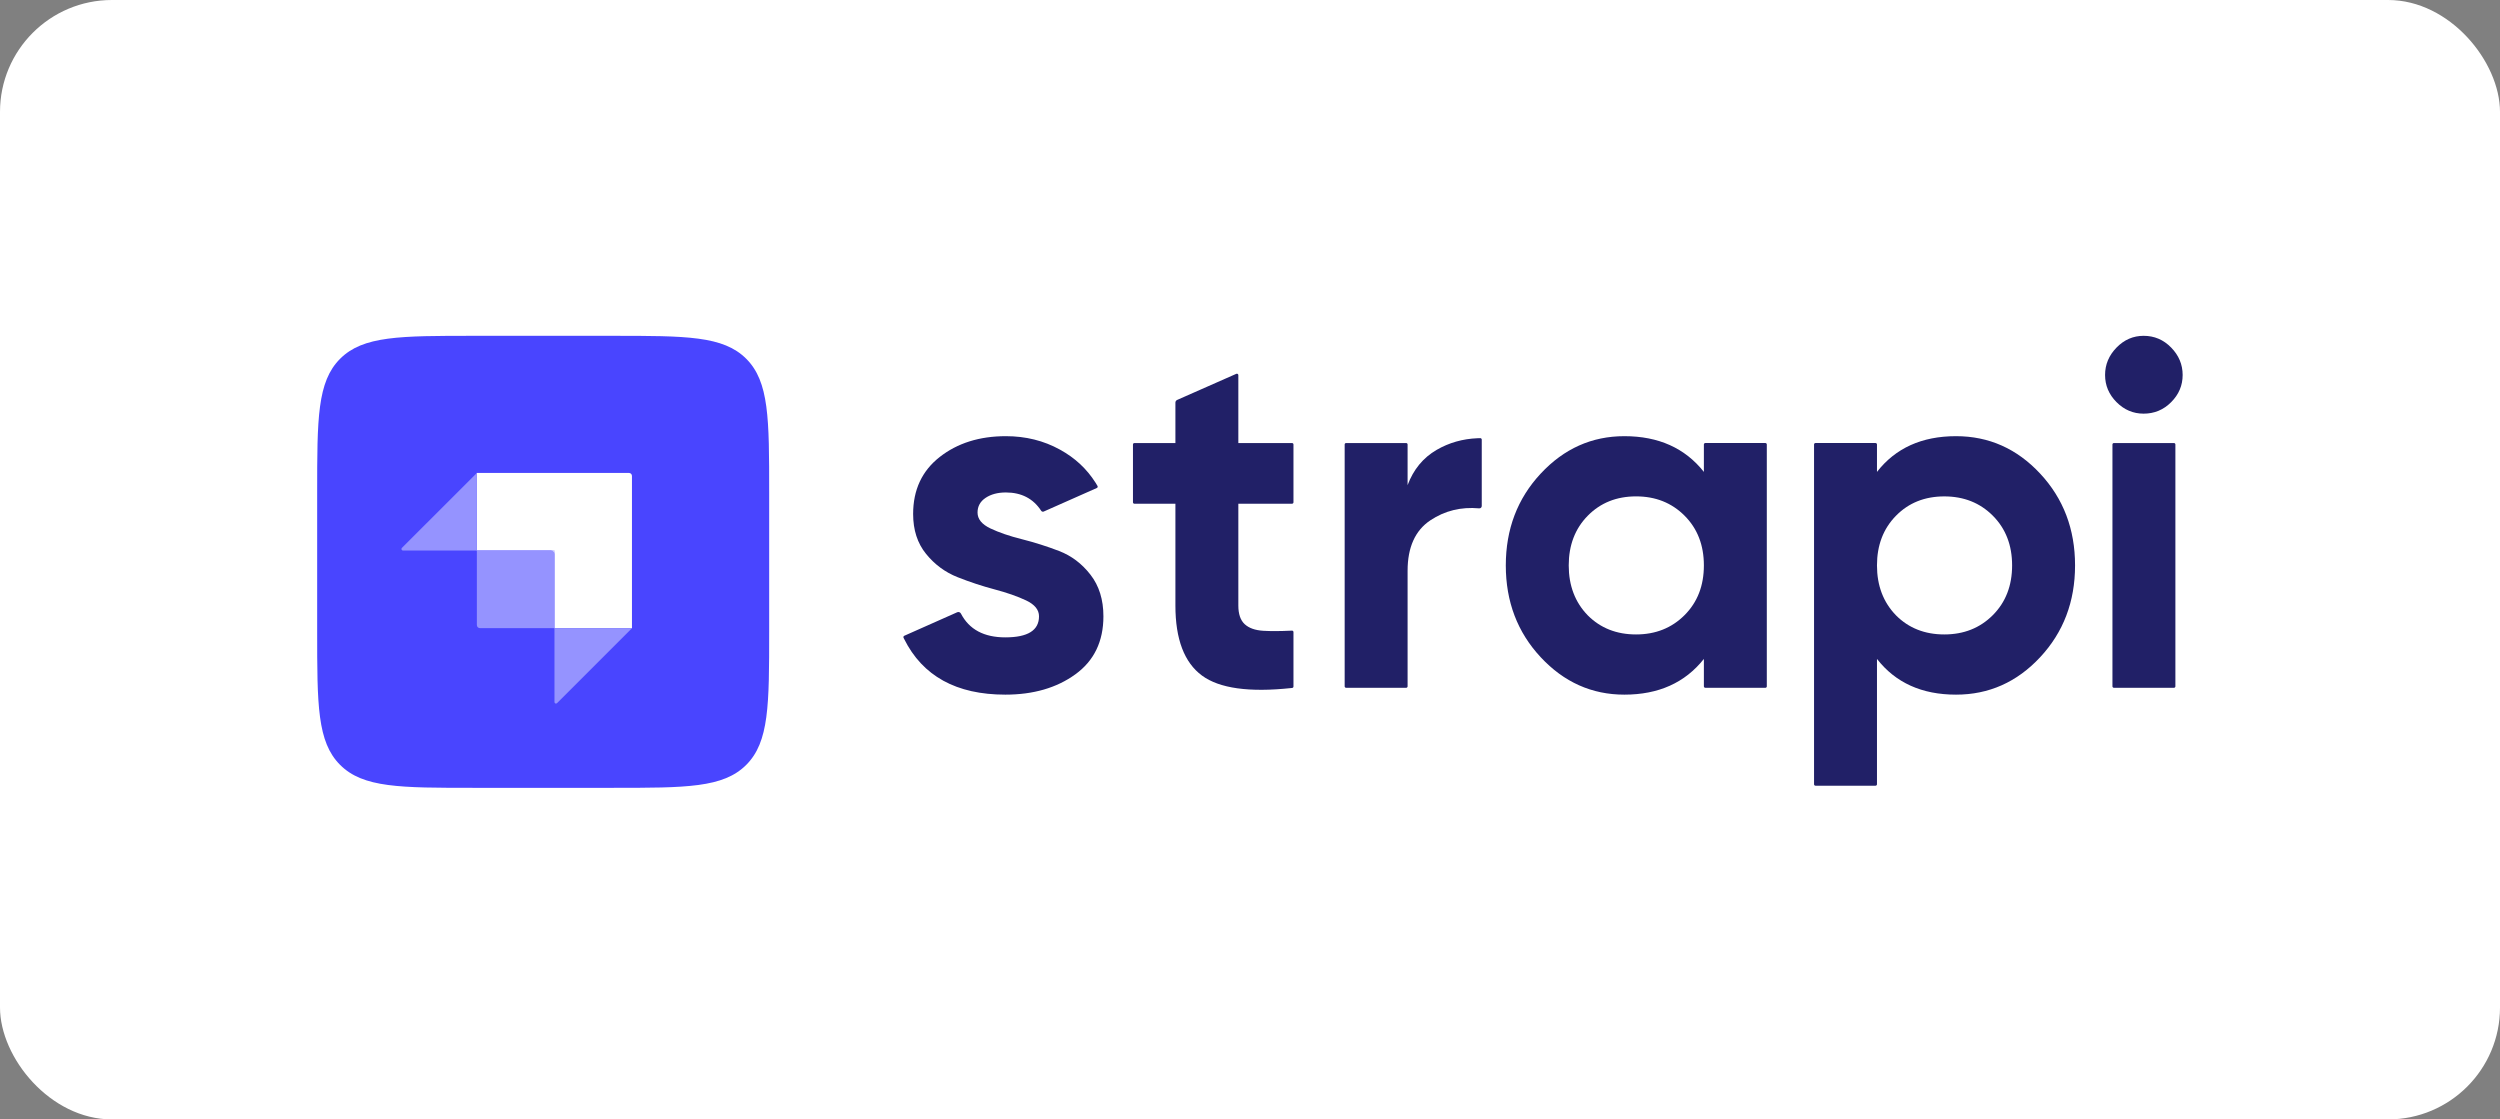
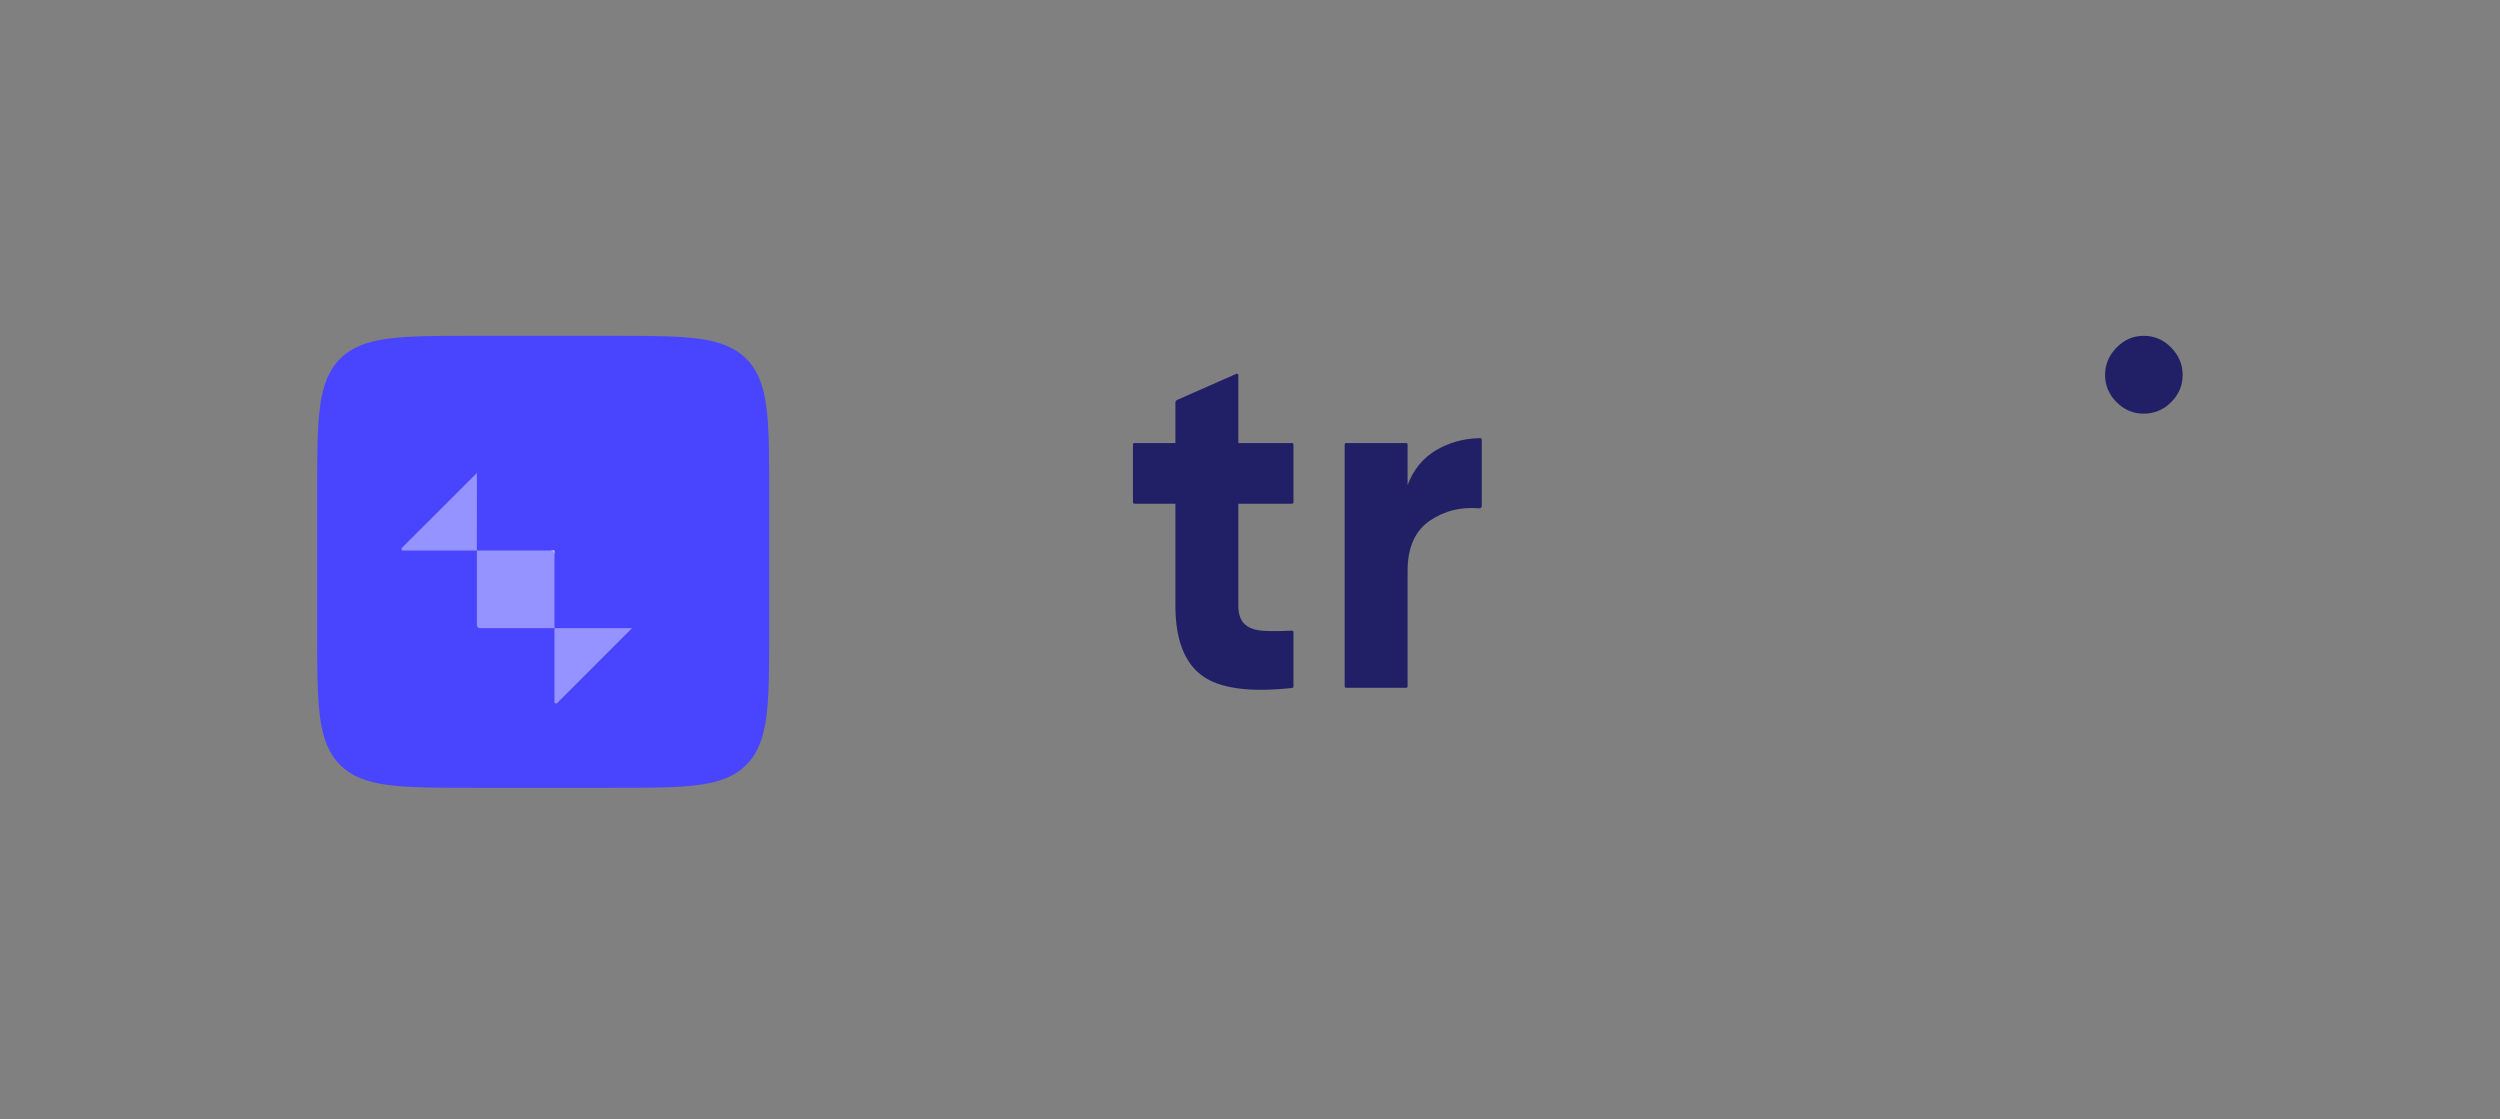
<svg xmlns="http://www.w3.org/2000/svg" width="134" height="60" viewBox="0 0 134 60" fill="none">
  <rect x="0" y="0" width="134" height="60" fill="#808080" stroke="none" />
-   <rect width="134" height="60" rx="6" fill="white" />
  <path d="M113.446 21.555C113.856 21.967 114.34 22.172 114.898 22.172C115.473 22.172 115.966 21.967 116.375 21.555C116.785 21.144 116.99 20.659 116.99 20.099C116.99 19.539 116.785 19.05 116.375 18.63C115.966 18.21 115.473 18 114.898 18C114.34 18 113.856 18.21 113.446 18.63C113.037 19.05 112.832 19.539 112.832 20.099C112.832 20.659 113.037 21.144 113.446 21.555ZM69.33 26.923C69.33 26.966 69.295 27 69.252 27H66.375V32.458C66.375 32.913 66.488 33.245 66.715 33.455C66.942 33.665 67.273 33.783 67.709 33.81C68.108 33.834 68.594 33.832 69.168 33.805L69.182 33.804L69.209 33.803L69.248 33.801C69.293 33.798 69.33 33.834 69.33 33.879V36.797C69.33 36.816 69.323 36.834 69.31 36.849C69.297 36.863 69.28 36.872 69.261 36.874L69.208 36.88C66.954 37.121 65.36 36.898 64.427 36.211C63.477 35.511 63.002 34.26 63.002 32.458V27H60.804C60.784 27 60.764 26.992 60.749 26.978C60.735 26.963 60.727 26.943 60.727 26.923V23.825C60.727 23.782 60.761 23.747 60.804 23.747H63.002V21.58C63.002 21.518 63.038 21.462 63.094 21.437L66.266 20.037C66.278 20.032 66.291 20.029 66.303 20.03C66.317 20.031 66.329 20.036 66.34 20.043C66.351 20.05 66.359 20.059 66.366 20.071C66.372 20.082 66.375 20.095 66.375 20.108V23.747H69.252C69.295 23.747 69.33 23.782 69.33 23.825V26.923ZM75.447 26.003C75.761 25.164 76.28 24.534 77.003 24.114C77.665 23.73 78.397 23.521 79.198 23.489C79.236 23.487 79.296 23.486 79.343 23.485C79.387 23.485 79.422 23.52 79.422 23.563V27.123C79.422 27.198 79.358 27.255 79.283 27.248C78.311 27.16 77.437 27.375 76.663 27.892C75.853 28.435 75.447 29.336 75.447 30.595V36.788C75.447 36.809 75.439 36.829 75.424 36.843C75.41 36.858 75.39 36.866 75.369 36.866H72.151C72.131 36.866 72.111 36.858 72.097 36.843C72.082 36.829 72.074 36.809 72.074 36.788V23.824C72.074 23.781 72.109 23.747 72.151 23.747H75.369C75.412 23.747 75.447 23.781 75.447 23.824V26.003Z" fill="#212067" />
-   <path fill-rule="evenodd" clip-rule="evenodd" d="M91.406 23.746C91.385 23.746 91.365 23.755 91.351 23.769C91.336 23.784 91.328 23.803 91.328 23.824V25.294C90.317 24.017 88.896 23.379 87.066 23.379C85.322 23.379 83.827 24.048 82.581 25.386C81.334 26.724 80.711 28.364 80.711 30.306C80.711 32.248 81.334 33.888 82.581 35.226C83.827 36.564 85.322 37.233 87.066 37.233C88.896 37.233 90.317 36.595 91.328 35.318V36.788C91.328 36.831 91.363 36.866 91.406 36.866H94.624C94.634 36.866 94.644 36.864 94.653 36.86C94.663 36.856 94.671 36.85 94.679 36.843C94.686 36.836 94.692 36.827 94.696 36.818C94.7 36.809 94.701 36.798 94.701 36.788V23.824C94.701 23.803 94.693 23.784 94.679 23.769C94.664 23.755 94.644 23.746 94.624 23.746H91.406ZM85.104 32.983C85.784 33.665 86.647 34.006 87.693 34.006C88.739 34.006 89.606 33.66 90.295 32.969C90.984 32.279 91.328 31.391 91.328 30.306C91.328 29.222 90.984 28.334 90.295 27.643C89.606 26.952 88.739 26.606 87.693 26.606C86.647 26.606 85.784 26.952 85.104 27.643C84.424 28.334 84.084 29.222 84.084 30.306C84.084 31.391 84.424 32.283 85.104 32.983ZM109.353 25.386C108.107 24.048 106.603 23.379 104.842 23.379C103.012 23.379 101.6 24.017 100.606 25.294V23.824C100.606 23.803 100.598 23.784 100.583 23.769C100.569 23.755 100.549 23.746 100.528 23.746H97.31C97.29 23.746 97.27 23.755 97.255 23.769C97.241 23.784 97.233 23.803 97.233 23.824V42.036C97.233 42.079 97.267 42.114 97.31 42.114H100.528C100.549 42.114 100.569 42.106 100.583 42.091C100.598 42.077 100.606 42.057 100.606 42.036V35.318C101.6 36.595 103.012 37.233 104.842 37.233C106.603 37.233 108.107 36.564 109.353 35.226C110.6 33.888 111.223 32.248 111.223 30.306C111.223 28.364 110.6 26.725 109.353 25.386V25.386ZM101.626 32.983C102.305 33.665 103.168 34.006 104.214 34.006C105.261 34.006 106.128 33.661 106.817 32.97C107.505 32.279 107.849 31.391 107.849 30.306C107.849 29.222 107.505 28.334 106.817 27.643C106.128 26.952 105.261 26.607 104.214 26.607C103.168 26.607 102.305 26.952 101.626 27.643C100.946 28.334 100.606 29.222 100.606 30.306C100.606 31.391 100.946 32.283 101.626 32.983Z" fill="#212067" />
-   <path d="M113.305 36.866C113.285 36.866 113.265 36.858 113.25 36.843C113.236 36.829 113.227 36.809 113.227 36.788V23.824C113.227 23.781 113.262 23.747 113.305 23.747H116.523C116.566 23.747 116.601 23.781 116.601 23.824V36.788C116.601 36.809 116.593 36.829 116.578 36.843C116.564 36.858 116.544 36.866 116.523 36.866H113.305ZM53.089 28.325C52.627 28.106 52.396 27.822 52.396 27.472C52.396 27.14 52.54 26.878 52.828 26.685C53.115 26.493 53.477 26.396 53.913 26.396C54.748 26.396 55.38 26.723 55.807 27.377C55.821 27.399 55.843 27.416 55.868 27.423C55.893 27.431 55.92 27.43 55.944 27.419L58.791 26.156C58.8 26.151 58.809 26.145 58.817 26.137C58.824 26.128 58.83 26.119 58.833 26.108C58.836 26.098 58.837 26.087 58.836 26.076C58.835 26.065 58.831 26.055 58.826 26.046C58.793 25.99 58.76 25.935 58.726 25.88C58.238 25.11 57.607 24.537 56.816 24.101C55.944 23.619 54.976 23.379 53.913 23.379C52.501 23.379 51.319 23.751 50.369 24.494C49.419 25.238 48.944 26.256 48.944 27.551C48.944 28.408 49.175 29.121 49.637 29.689C50.099 30.258 50.661 30.673 51.324 30.936C51.986 31.198 52.649 31.417 53.311 31.592C53.974 31.767 54.536 31.964 54.998 32.182C55.46 32.401 55.691 32.685 55.691 33.035C55.691 33.787 55.09 34.163 53.887 34.163C52.742 34.163 51.948 33.739 51.506 32.889C51.468 32.816 51.381 32.783 51.306 32.817L48.468 34.078C48.459 34.083 48.45 34.089 48.443 34.096C48.436 34.104 48.43 34.113 48.427 34.123C48.423 34.132 48.422 34.143 48.422 34.153C48.422 34.163 48.425 34.173 48.429 34.183C48.441 34.207 48.453 34.232 48.462 34.249C49.454 36.239 51.262 37.233 53.887 37.233C55.386 37.233 56.637 36.87 57.639 36.144C58.642 35.418 59.143 34.382 59.143 33.035C59.143 32.143 58.912 31.399 58.45 30.805C57.988 30.21 57.426 29.786 56.763 29.532C56.114 29.283 55.45 29.072 54.776 28.902C54.113 28.736 53.551 28.544 53.089 28.325Z" fill="#212067" />
  <path d="M17 26.399C17 22.44 17 20.46 18.23 19.23C19.46 18 21.44 18 25.399 18H32.829C36.788 18 38.768 18 39.998 19.23C41.228 20.46 41.228 22.44 41.228 26.399V33.829C41.228 37.788 41.228 39.768 39.998 40.998C38.768 42.228 36.788 42.228 32.829 42.228H25.399C21.44 42.228 19.46 42.228 18.23 40.998C17 39.768 17 37.788 17 33.829V26.399Z" fill="#4945FF" />
-   <path fill-rule="evenodd" clip-rule="evenodd" d="M33.712 25.349H25.555V29.508H29.714V33.667H33.873V25.51C33.873 25.421 33.801 25.349 33.712 25.349Z" fill="white" />
  <path d="M29.555 29.508H29.716V29.669H29.555V29.508Z" fill="white" />
  <path d="M25.56 29.508H29.558C29.647 29.508 29.72 29.58 29.72 29.669V33.667H25.722C25.633 33.667 25.56 33.595 25.56 33.505V29.508ZM29.72 33.667H33.879L29.858 37.688C29.846 37.7 29.832 37.707 29.816 37.71C29.8 37.714 29.784 37.712 29.77 37.706C29.755 37.7 29.742 37.689 29.733 37.676C29.724 37.663 29.72 37.647 29.72 37.631V33.667ZM25.56 29.508H21.596C21.58 29.508 21.565 29.503 21.552 29.494C21.538 29.485 21.528 29.473 21.522 29.458C21.516 29.443 21.514 29.427 21.517 29.411C21.52 29.396 21.528 29.381 21.539 29.37L25.561 25.349L25.56 29.508Z" fill="#9593FF" />
</svg>